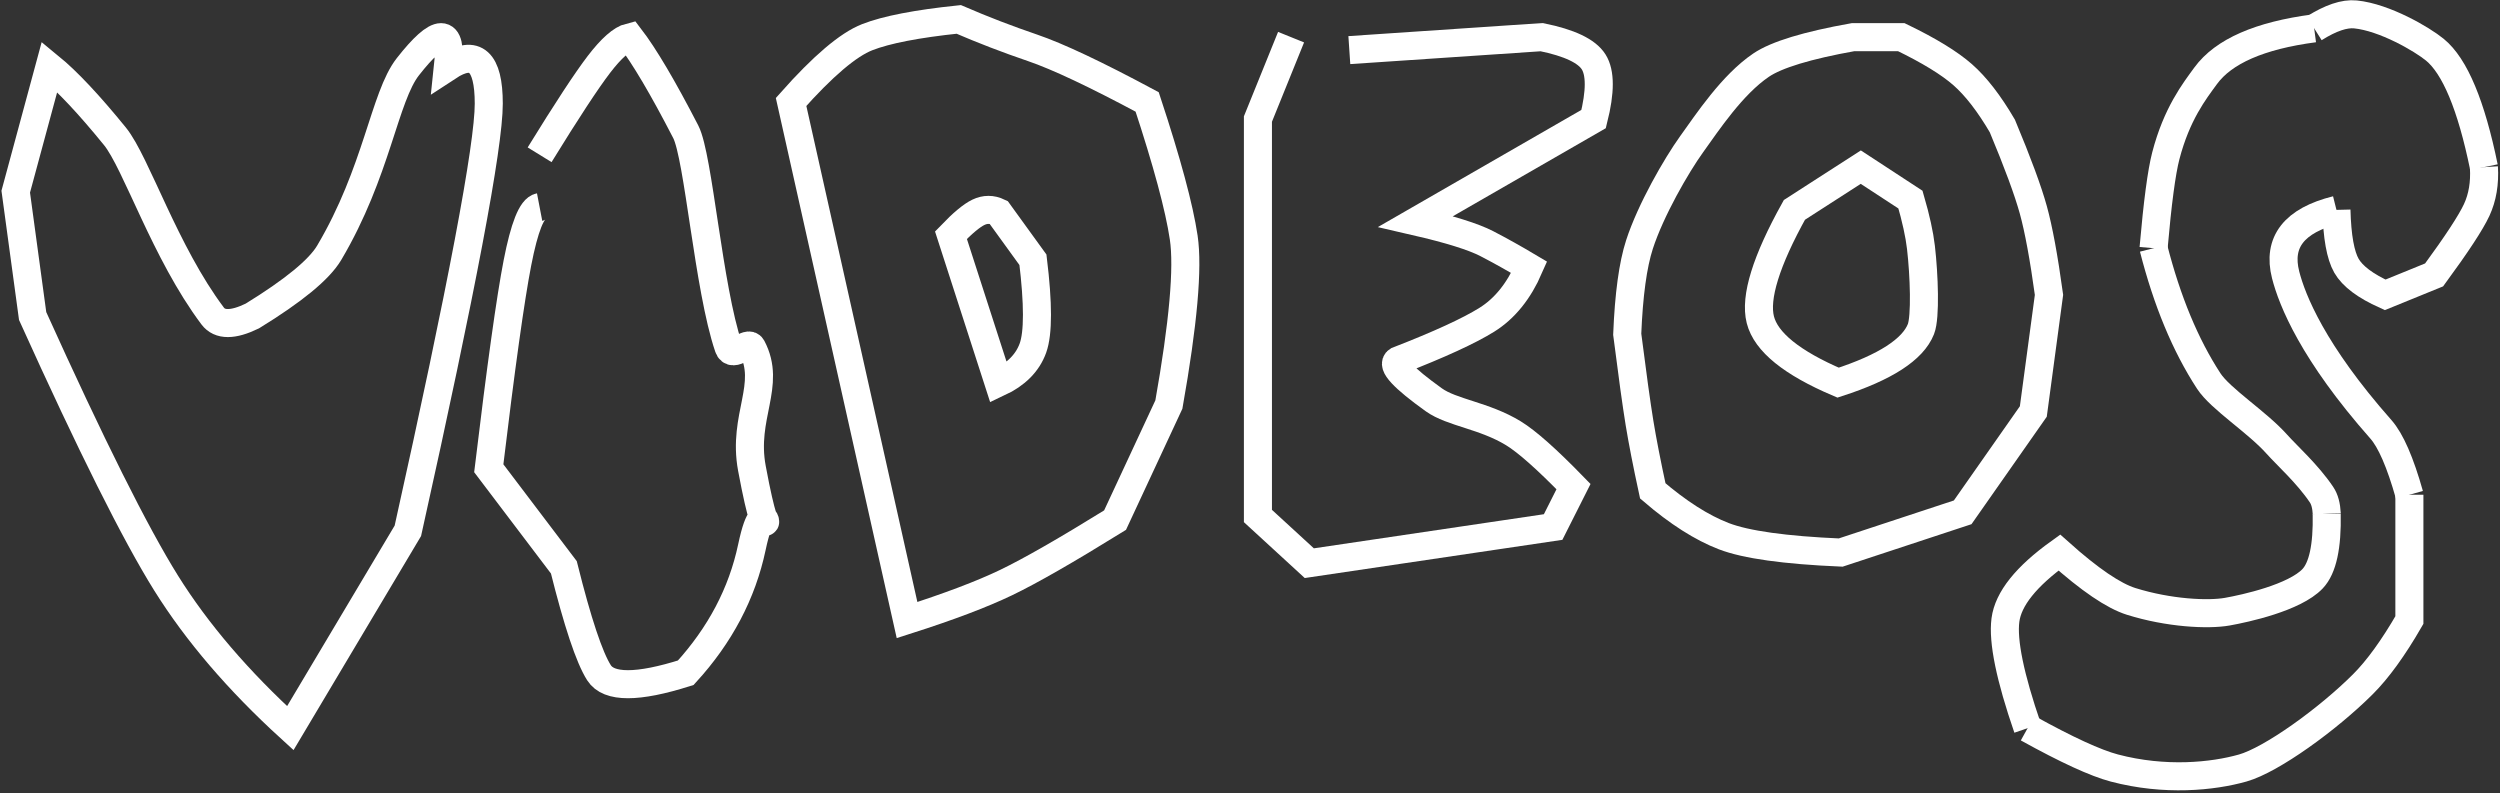
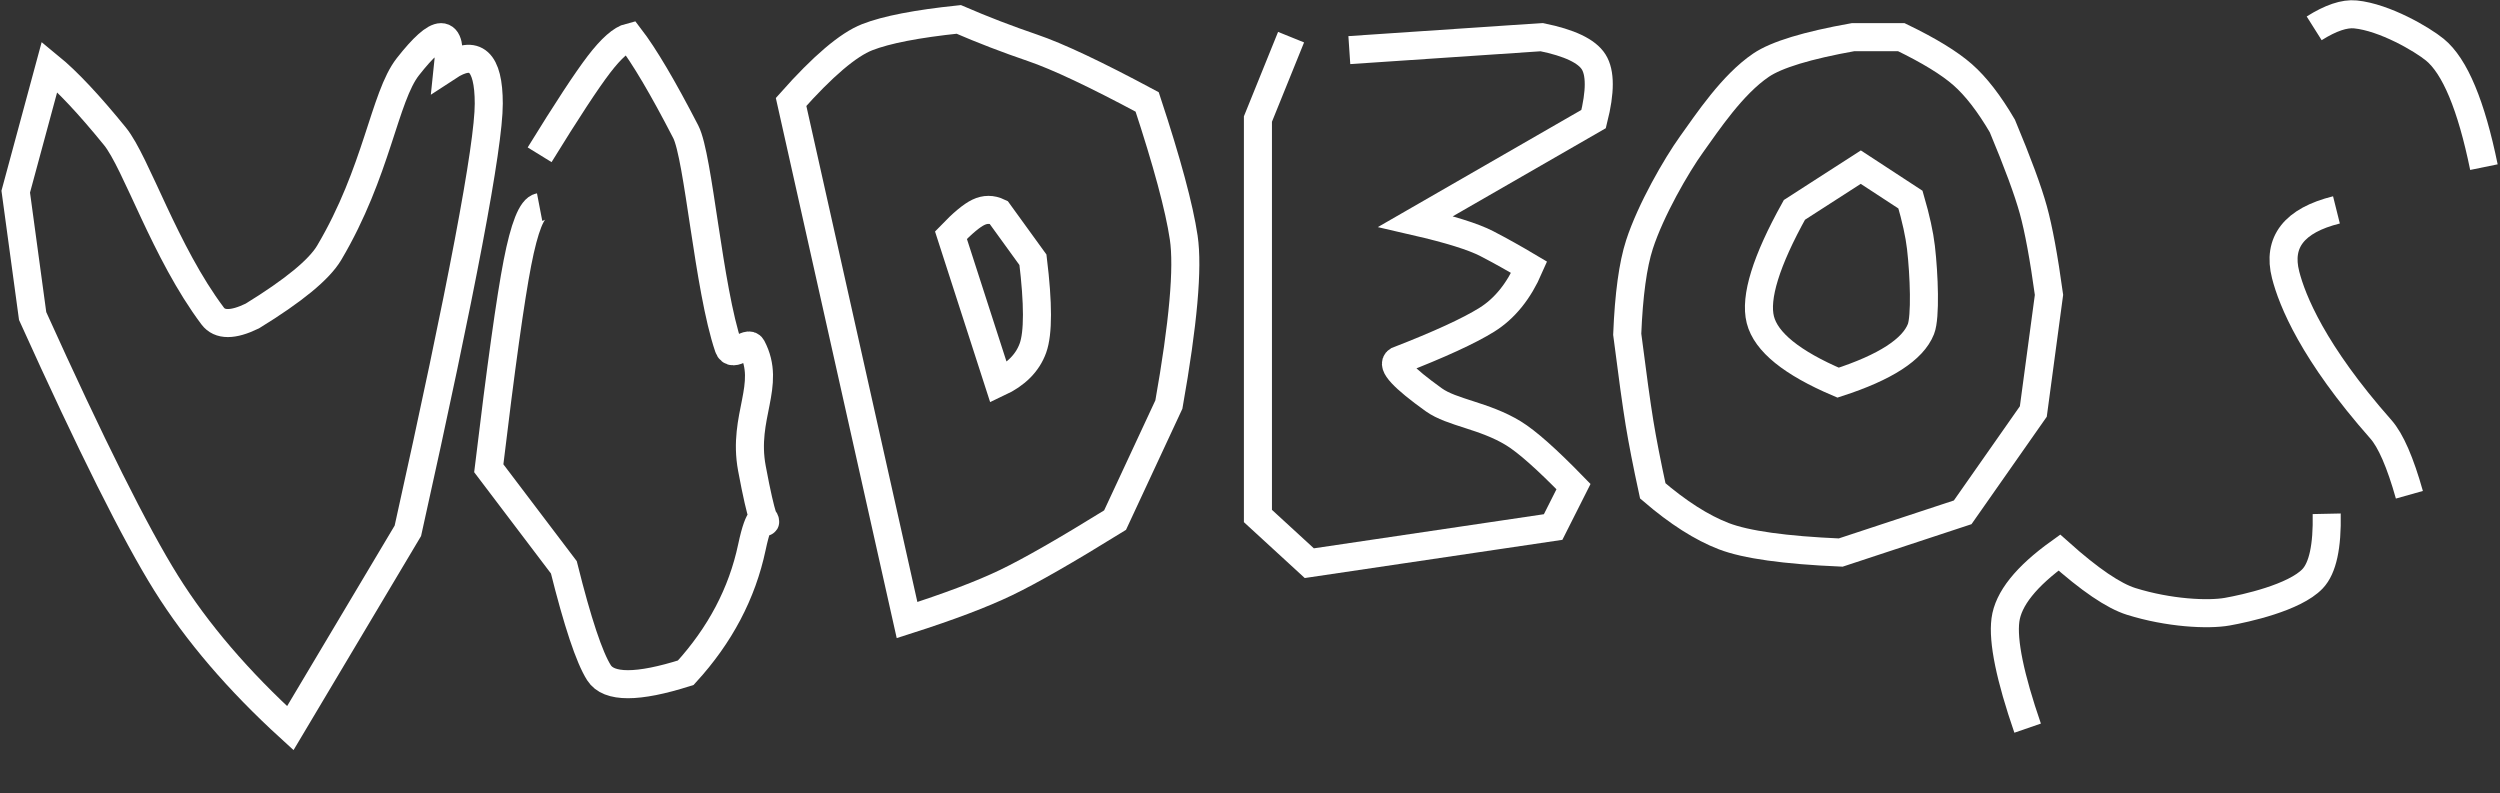
<svg xmlns="http://www.w3.org/2000/svg" width="624px" height="198px" viewBox="0 0 624 198" version="1.1">
  <rect x="0" y="0" width="624" height="198" fill="#333333" stroke="none" />
  <title>Group Copy</title>
  <g id="Page-1" stroke="none" stroke-width="1" fill="none" fill-rule="evenodd">
    <g id="Artboard" transform="translate(-361, -1650)" stroke="#FFFFFF" stroke-width="7">
      <g id="Group-Copy" transform="translate(364.928, 1653.558)">
        <path d="M59.035,75.323 C54.207,77.661 50.914,77.661 49.158,75.323 C37.214,59.423 30.071,36.996 24.754,30.458 C18.265,22.477 12.825,16.691 8.435,13.099 L-9.23705556e-14,44.283 L4.218,75.323 C18.76,107.494 29.874,129.725 37.558,142.016 C45.242,154.307 55.566,166.364 68.529,178.188 L97.877,128.93 C111.338,68.44 118.069,32.899 118.069,22.305 C118.069,11.711 114.672,8.642 107.879,13.099 C108.939,3.254 105.605,3.254 97.877,13.099 C91.983,20.607 90.203,39.35 78.236,59.537 C75.754,63.723 69.354,68.986 59.035,75.323 Z" id="Path-2" />
        <path d="M130.76,35.075 C137.563,24.032 142.504,16.503 145.581,12.491 C148.659,8.478 151.223,6.219 153.275,5.715 C156.875,10.398 161.529,18.272 167.236,29.336 C170.436,35.54 172.896,68.358 177.916,83.116 C178.948,86.15 182.751,81.231 183.745,83.116 C188.752,92.608 181.333,100.311 183.745,113.316 C188.752,140.309 187.562,114.981 183.745,133.026 C181.308,144.545 175.805,154.99 167.236,164.36 C155.22,168.174 148.002,168.174 145.581,164.36 C143.16,160.545 140.236,151.774 136.809,138.045 L118.069,113.316 C121.107,88.032 123.492,70.94 125.224,62.041 C126.957,53.142 128.802,48.506 130.76,48.131" id="Path-5" />
        <path d="M222.471,151.213 C232.935,147.865 241.173,144.747 247.188,141.857 C253.202,138.968 262.269,133.772 274.391,126.269 L287.826,97.408 C291.418,77.163 292.652,63.276 291.531,55.746 C290.409,48.216 287.367,36.929 282.406,21.887 C269.609,15.023 260.068,10.52 253.784,8.378 C247.499,6.236 241.362,3.873 235.372,1.287 C224.917,2.38 217.309,3.856 212.547,5.715 C207.786,7.574 201.445,12.965 193.526,21.887 L222.471,151.213 Z" id="Path-7" />
        <path d="M233.431,55.146 L245.317,91.952 C249.701,89.901 252.561,87.018 253.897,83.303 C255.232,79.588 255.232,72.248 253.897,61.285 L245.317,49.434 C243.633,48.629 241.954,48.629 240.278,49.434 C238.603,50.239 236.32,52.143 233.431,55.146 Z" id="Path-8" />
        <path d="M318.324,5.715 L310.05,26.155 L310.05,125.238 L322.874,137.012 L383.733,127.988 L388.819,117.901 C382.185,111.082 377.185,106.645 373.819,104.589 C366.525,100.134 358.48,99.474 353.954,96.232 C346.294,90.746 343.288,87.491 344.933,86.468 C355.317,82.435 362.737,79.029 367.193,76.25 C371.649,73.471 375.17,69.11 377.757,63.167 C374.071,60.972 370.55,59.004 367.193,57.264 C363.836,55.523 357.917,53.675 349.435,51.72 L393.84,26.155 C395.552,19.334 395.552,14.575 393.84,11.878 C392.129,9.181 387.805,7.126 380.869,5.715 L332.865,8.949" id="Path-9" />
        <path d="M458.607,5.715 C447.146,7.763 439.49,10.091 435.639,12.7 C428.447,17.572 422.304,26.87 418.297,32.448 C414.466,37.78 408.071,48.894 405.29,57.461 C403.648,62.52 402.627,69.99 402.227,79.871 C403.529,90.077 404.55,97.449 405.29,101.986 C406.031,106.523 407.135,112.182 408.604,118.962 C414.919,124.384 420.832,128.155 426.342,130.276 C431.853,132.396 441.574,133.758 455.507,134.36 L485.957,124.318 L503.59,99.148 L507.501,70.037 C506.22,60.703 504.917,53.634 503.59,48.83 C502.264,44.027 499.687,37.046 495.86,27.889 C492.562,22.258 489.261,17.99 485.957,15.086 C482.652,12.181 477.544,9.058 470.631,5.715 L458.607,5.715 Z" id="Path-10" />
        <path d="M454.864,91.952 C443.327,87.035 436.856,81.801 435.452,76.25 C434.048,70.698 436.883,61.559 443.957,48.83 L460.526,38.159 L472.926,46.268 C474.291,50.966 475.162,54.936 475.539,58.18 C476.339,65.06 476.719,75.6 475.539,78.583 C473.526,83.676 466.634,88.132 454.864,91.952 Z" id="Path-11" />
        <path d="M579.249,48.83 C568.698,51.46 564.47,56.869 566.566,65.055 C568.185,71.377 573.36,84.383 590.332,103.589 C592.794,106.375 595.169,111.824 597.455,119.935" id="Path-12" />
-         <path d="M597.455,119.935 L597.455,151.213 C593.428,158.183 589.561,163.519 585.855,167.221 C577.058,176.005 563.021,186.11 555.862,188.137 C548.363,190.26 536.426,191.472 523.805,188.137 C519.111,186.896 511.899,183.58 502.168,178.188" id="Path-13" />
        <path d="M502.168,178.188 C497.789,165.485 495.94,156.493 496.624,151.213 C497.308,145.933 501.796,140.316 510.088,134.36 C517.652,141.122 523.638,145.191 528.047,146.566 C537.395,149.481 547.17,149.975 552.002,149.115 C556.482,148.319 568.797,145.634 573.29,140.9 C575.811,138.244 576.986,132.838 576.816,124.682" id="Path-14" />
-         <path d="M576.833,124.682 C576.73,122.648 576.299,121.066 575.541,119.935 C572.08,114.771 566.842,110.081 564.396,107.337 C559.399,101.73 550.309,96.046 547.368,91.536 C541.558,82.628 536.969,71.58 533.6,58.391" id="Path-15" />
-         <path d="M533.6,58.391 C534.588,47.062 535.607,39.375 536.659,35.332 C539.384,24.855 543.782,19.225 546.607,15.358 C551.067,9.253 560.095,5.305 573.69,3.514" id="Path-16" />
        <path d="M573.69,3.514 C577.8,0.922 581.235,-0.236 583.995,0.04 C591.279,0.767 600.616,6.236 603.807,8.845 C608.811,12.936 612.894,22.708 616.057,38.159" id="Path-17" />
-         <path d="M616.057,38.159 C616.301,42.157 615.704,45.714 614.264,48.83 C612.824,51.947 609.281,57.355 603.632,65.055 L591.406,70.037 C586.469,67.814 583.251,65.394 581.75,62.777 C580.25,60.159 579.416,55.51 579.249,48.83" id="Path-18" />
      </g>
    </g>
  </g>
</svg>